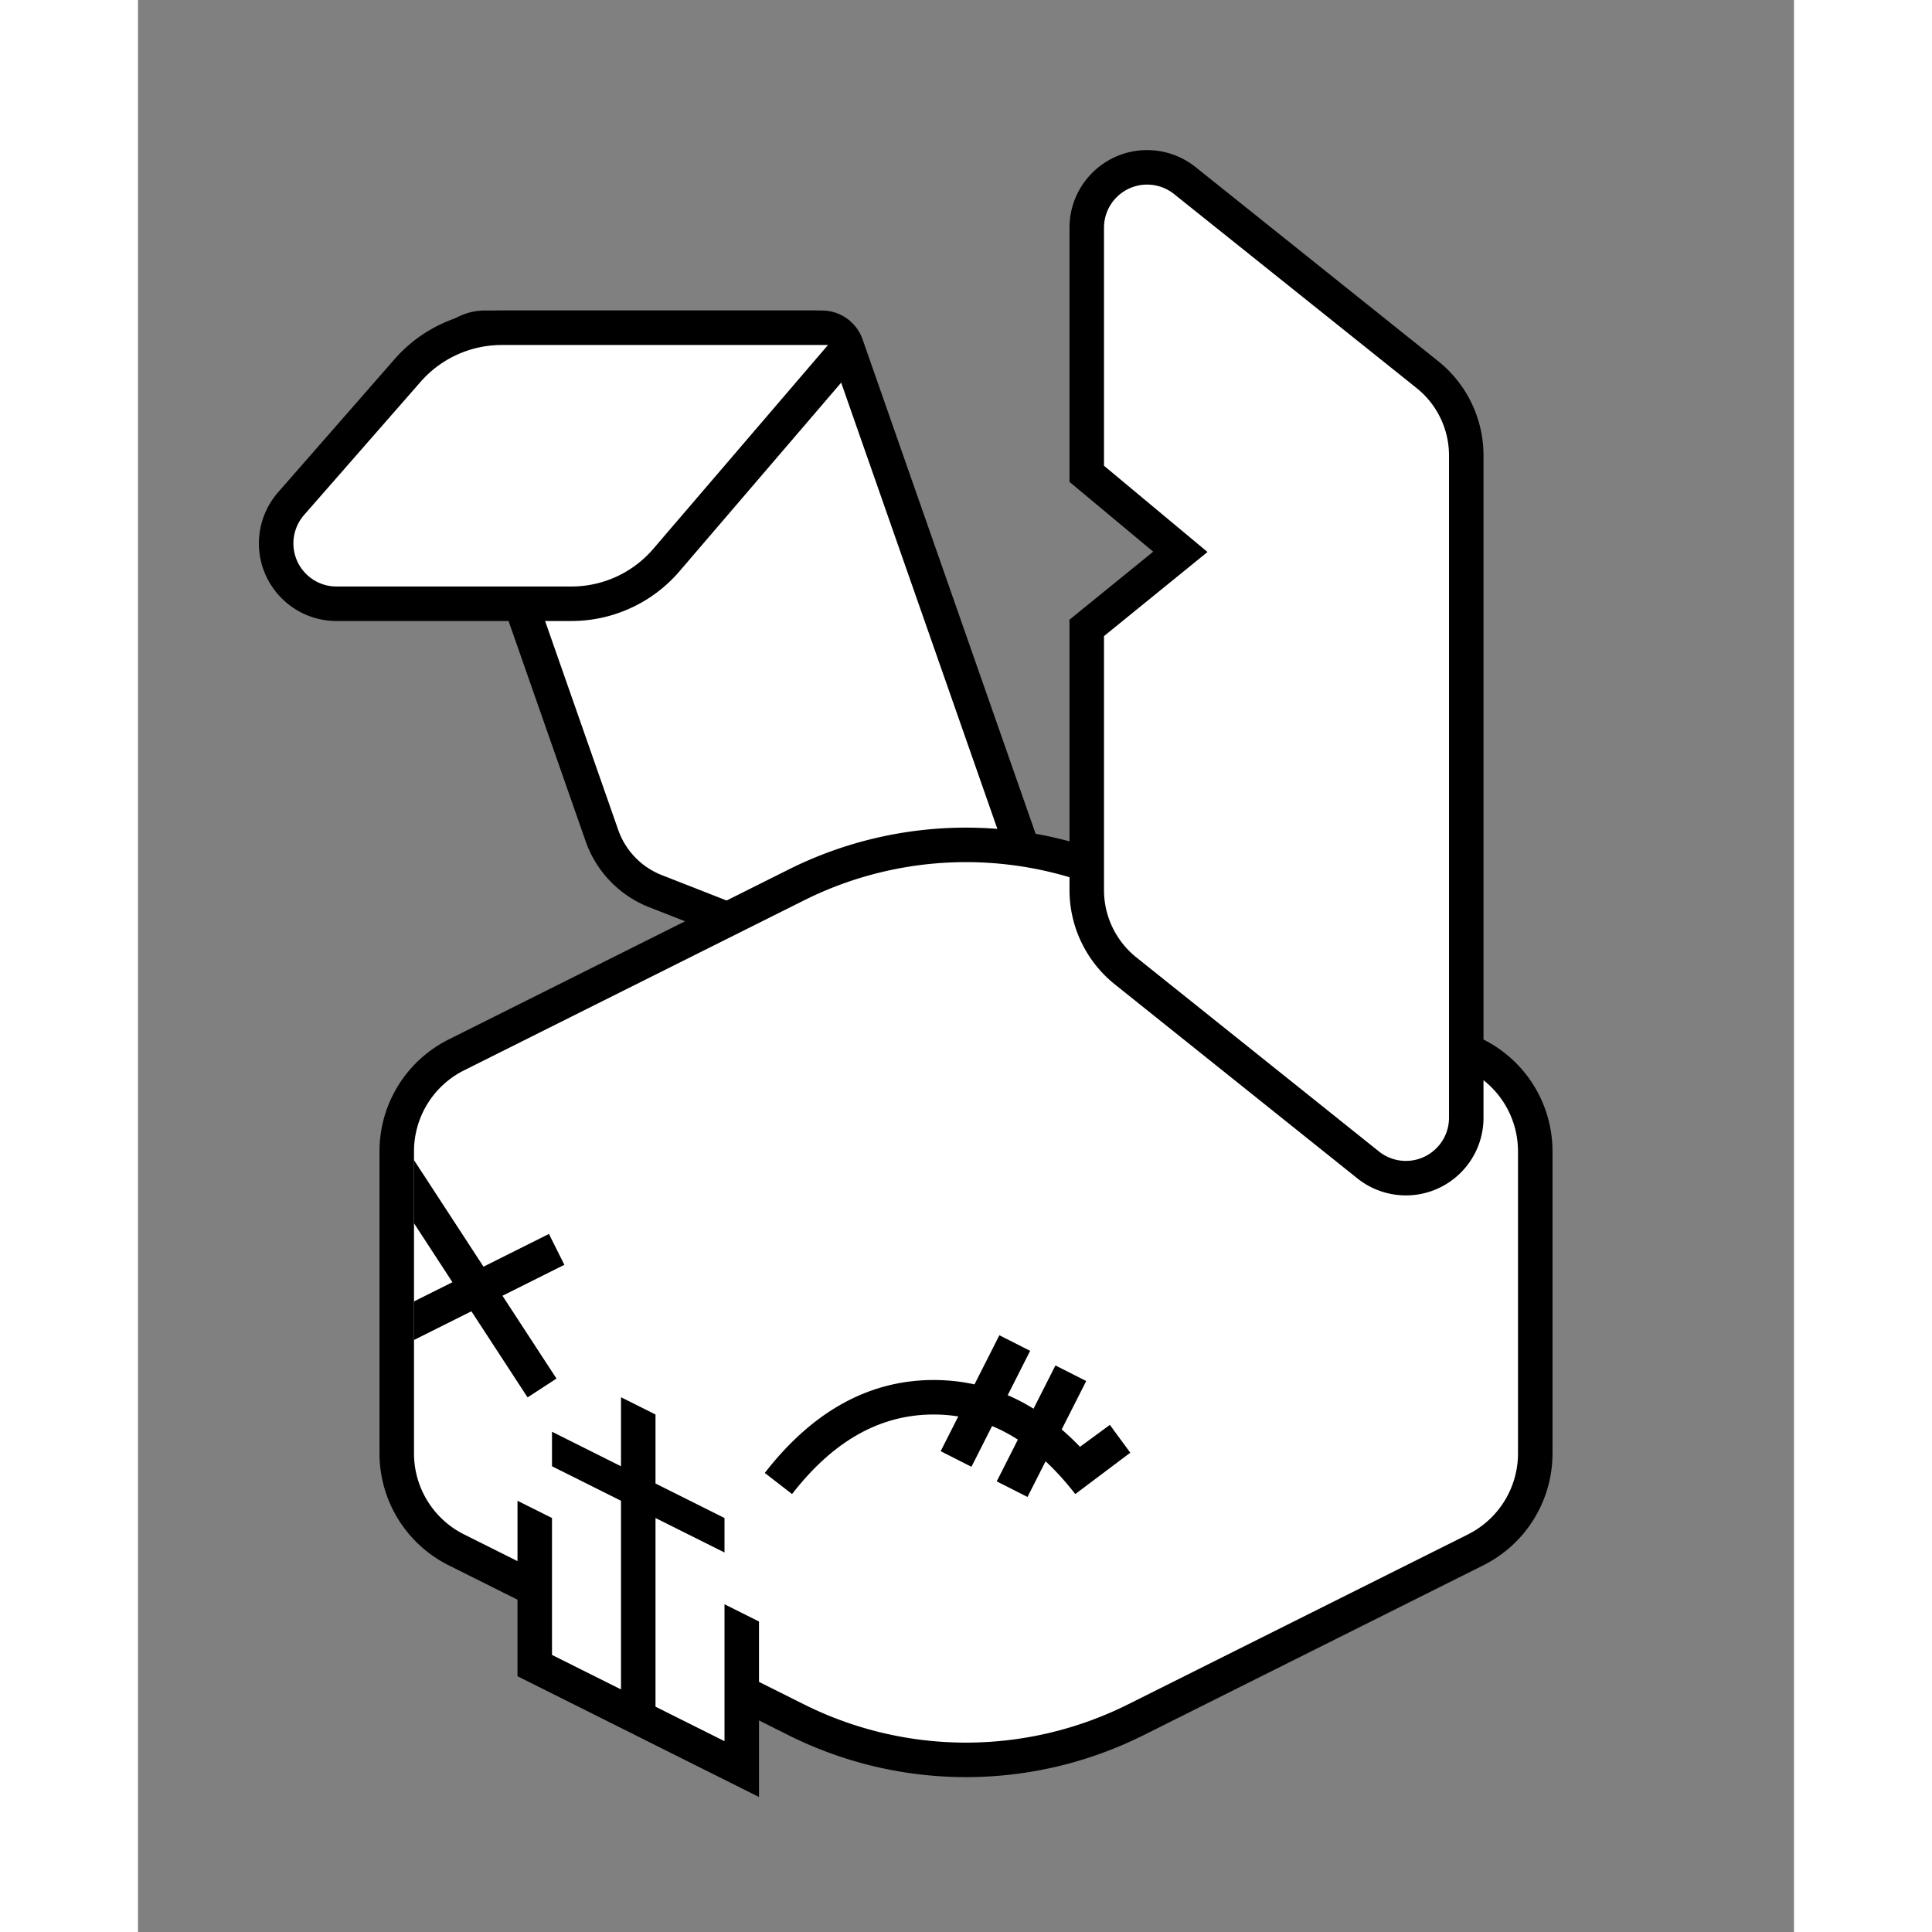
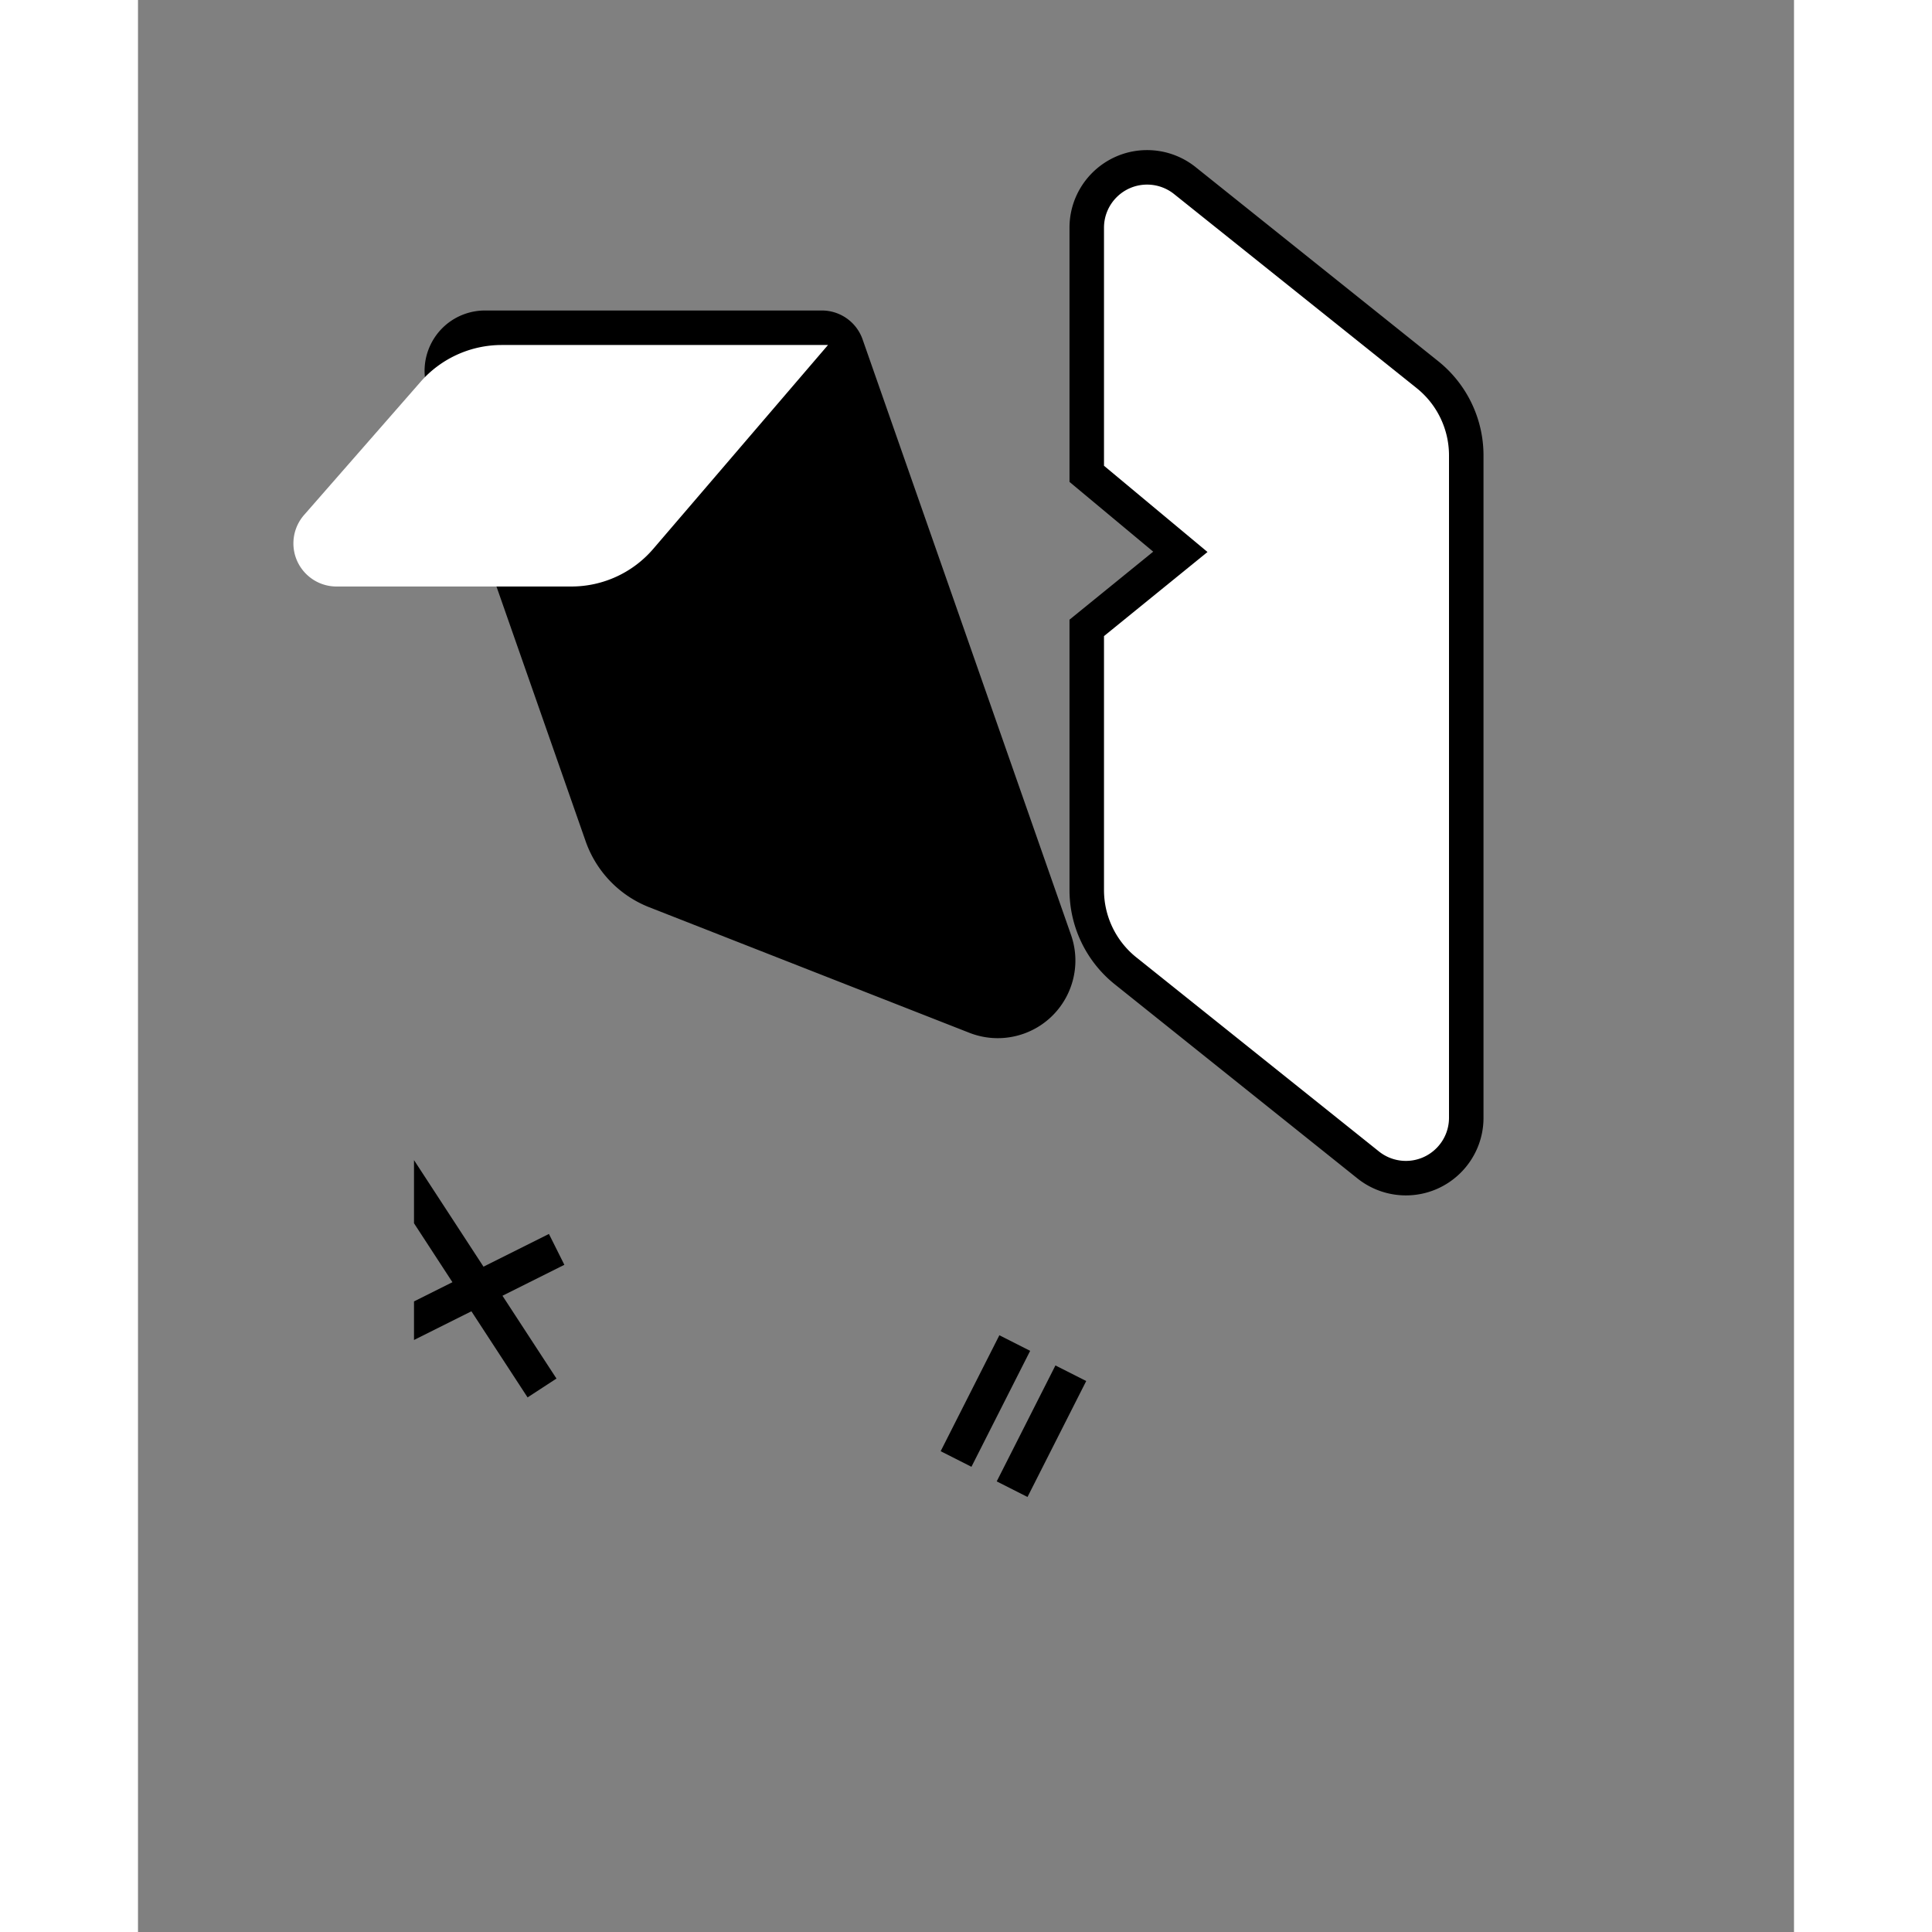
<svg xmlns="http://www.w3.org/2000/svg" viewBox="0 0 768 896" width="32" height="32">
  <rect x="0" y="0" width="768" height="896" fill="#808080" stroke="none" />
  <g fill="none" fill-rule="evenodd">
    <path fill="#000" d="m336.04 157.393 96.663 276.182c3.284 9.383 2.454 19.209-1.543 27.51s-11.16 15.078-20.543 18.362a36 36 0 0 1-25.036-.464l-148.47-58.224a51 51 0 0 1-29.518-30.632L134.486 181.25c-2.555-7.298-1.909-14.94 1.2-21.397s8.68-11.727 15.978-14.281a28 28 0 0 1 9.25-1.572h156.248a20 20 0 0 1 18.877 13.393" />
-     <path fill="#FFF" d="M160.914 160H320l97.601 278.86c3.65 10.426-1.844 21.836-12.27 25.485a20 20 0 0 1-13.909-.258l-148.47-58.224a35 35 0 0 1-20.257-21.021l-73.108-208.878c-2.189-6.255 1.107-13.1 7.363-15.29a12 12 0 0 1 3.964-.674" />
-     <path fill="#000" d="m335.974 165.95-84.86 99.002A66 66 0 0 1 201.004 288H92.074c-9.94 0-18.94-4.03-25.455-10.544S56.075 261.94 56.075 252a36 36 0 0 1 8.908-23.706l54.035-61.755A66 66 0 0 1 168.688 144H315z" />
    <path fill="#FFF" d="M168.688 160H320l-81.034 94.54A50 50 0 0 1 201.003 272H92.075c-11.045 0-20-8.954-20-20a20 20 0 0 1 4.949-13.17l54.036-61.755A50 50 0 0 1 168.688 160" />
-     <path fill="#000" d="M301.713 403.255a184 184 0 0 1 164.574 0l157.651 78.826a57.95 57.95 0 0 1 23.4 21.384A57.95 57.95 0 0 1 656 533.957v140.086a57.95 57.95 0 0 1-8.662 30.492 57.95 57.95 0 0 1-23.4 21.384l-157.65 78.826a184 184 0 0 1-164.575 0L288 797.889v35.5l-112-56v-35.5l-31.938-15.97a57.95 57.95 0 0 1-23.4-21.384A57.95 57.95 0 0 1 112 674.043V533.957a57.95 57.95 0 0 1 8.662-30.492 57.95 57.95 0 0 1 23.4-21.384z" />
-     <path fill="#FFF" d="m272 807.5-32-16.001V704l32 16v-16l-32-16v-32l-16-8v32l-32-16v16l32 16v87.499l-32-16V704l-16-7.999V724l-24.783-12.391A42 42 0 0 1 128 674.043V533.957a42 42 0 0 1 23.217-37.566l157.651-78.825a168 168 0 0 1 150.264 0l157.651 78.825A42 42 0 0 1 640 533.957v140.086a42 42 0 0 1-23.217 37.566l-157.651 78.825a168 168 0 0 1-150.264 0L288 780V752l-16-8z" />
    <path fill="#000" d="M468 69.612a36 36 0 0 1 22.489 7.89l112.494 89.994A56 56 0 0 1 624 211.225v307.163c0 9.94-4.03 18.94-10.544 25.455S597.94 554.388 588 554.388a36 36 0 0 1-22.489-7.89l-112.494-89.994A56 56 0 0 1 432 412.775v-125.39l38.82-31.541-38.82-32.35V105.612c0-9.94 4.03-18.94 10.544-25.455S458.06 69.612 468 69.612" />
    <path fill="#FFF" d="m480.494 89.995 112.494 89.995A40 40 0 0 1 608 211.225v307.163c0 11.045-8.954 20-20 20a20 20 0 0 1-12.494-4.383L463.012 444.01A40 40 0 0 1 448 412.775V295l48-39-48-40V105.612c0-11.045 8.954-20 20-20a20 20 0 0 1 12.494 4.383" />
    <path fill="#000" d="m128 538.022 32.229 49.418 30.349-15.173 7.155 14.31-28.706 14.353 25.044 38.4-13.402 8.741-26.047-39.938L128 621.443v-17.887l17.825-8.913L128 567.31z" />
-     <path fill="#000" fill-rule="nonzero" d="M369 640c25.381 0 48.092 10.457 67.875 30.976l13.84-10.159 9.468 12.899-25.506 19.185C415.443 668.083 393.693 656 369 656s-46.443 12.083-65.677 36.9l-12.646-9.8c22.1-28.517 48.35-43.1 78.323-43.1" />
    <path fill="#000" fill-rule="nonzero" d="m425.477 633.249 14.274 7.228-27.228 53.774-14.274-7.228zm-26-14 14.274 7.228-27.228 53.774-14.274-7.228z" />
  </g>
</svg>